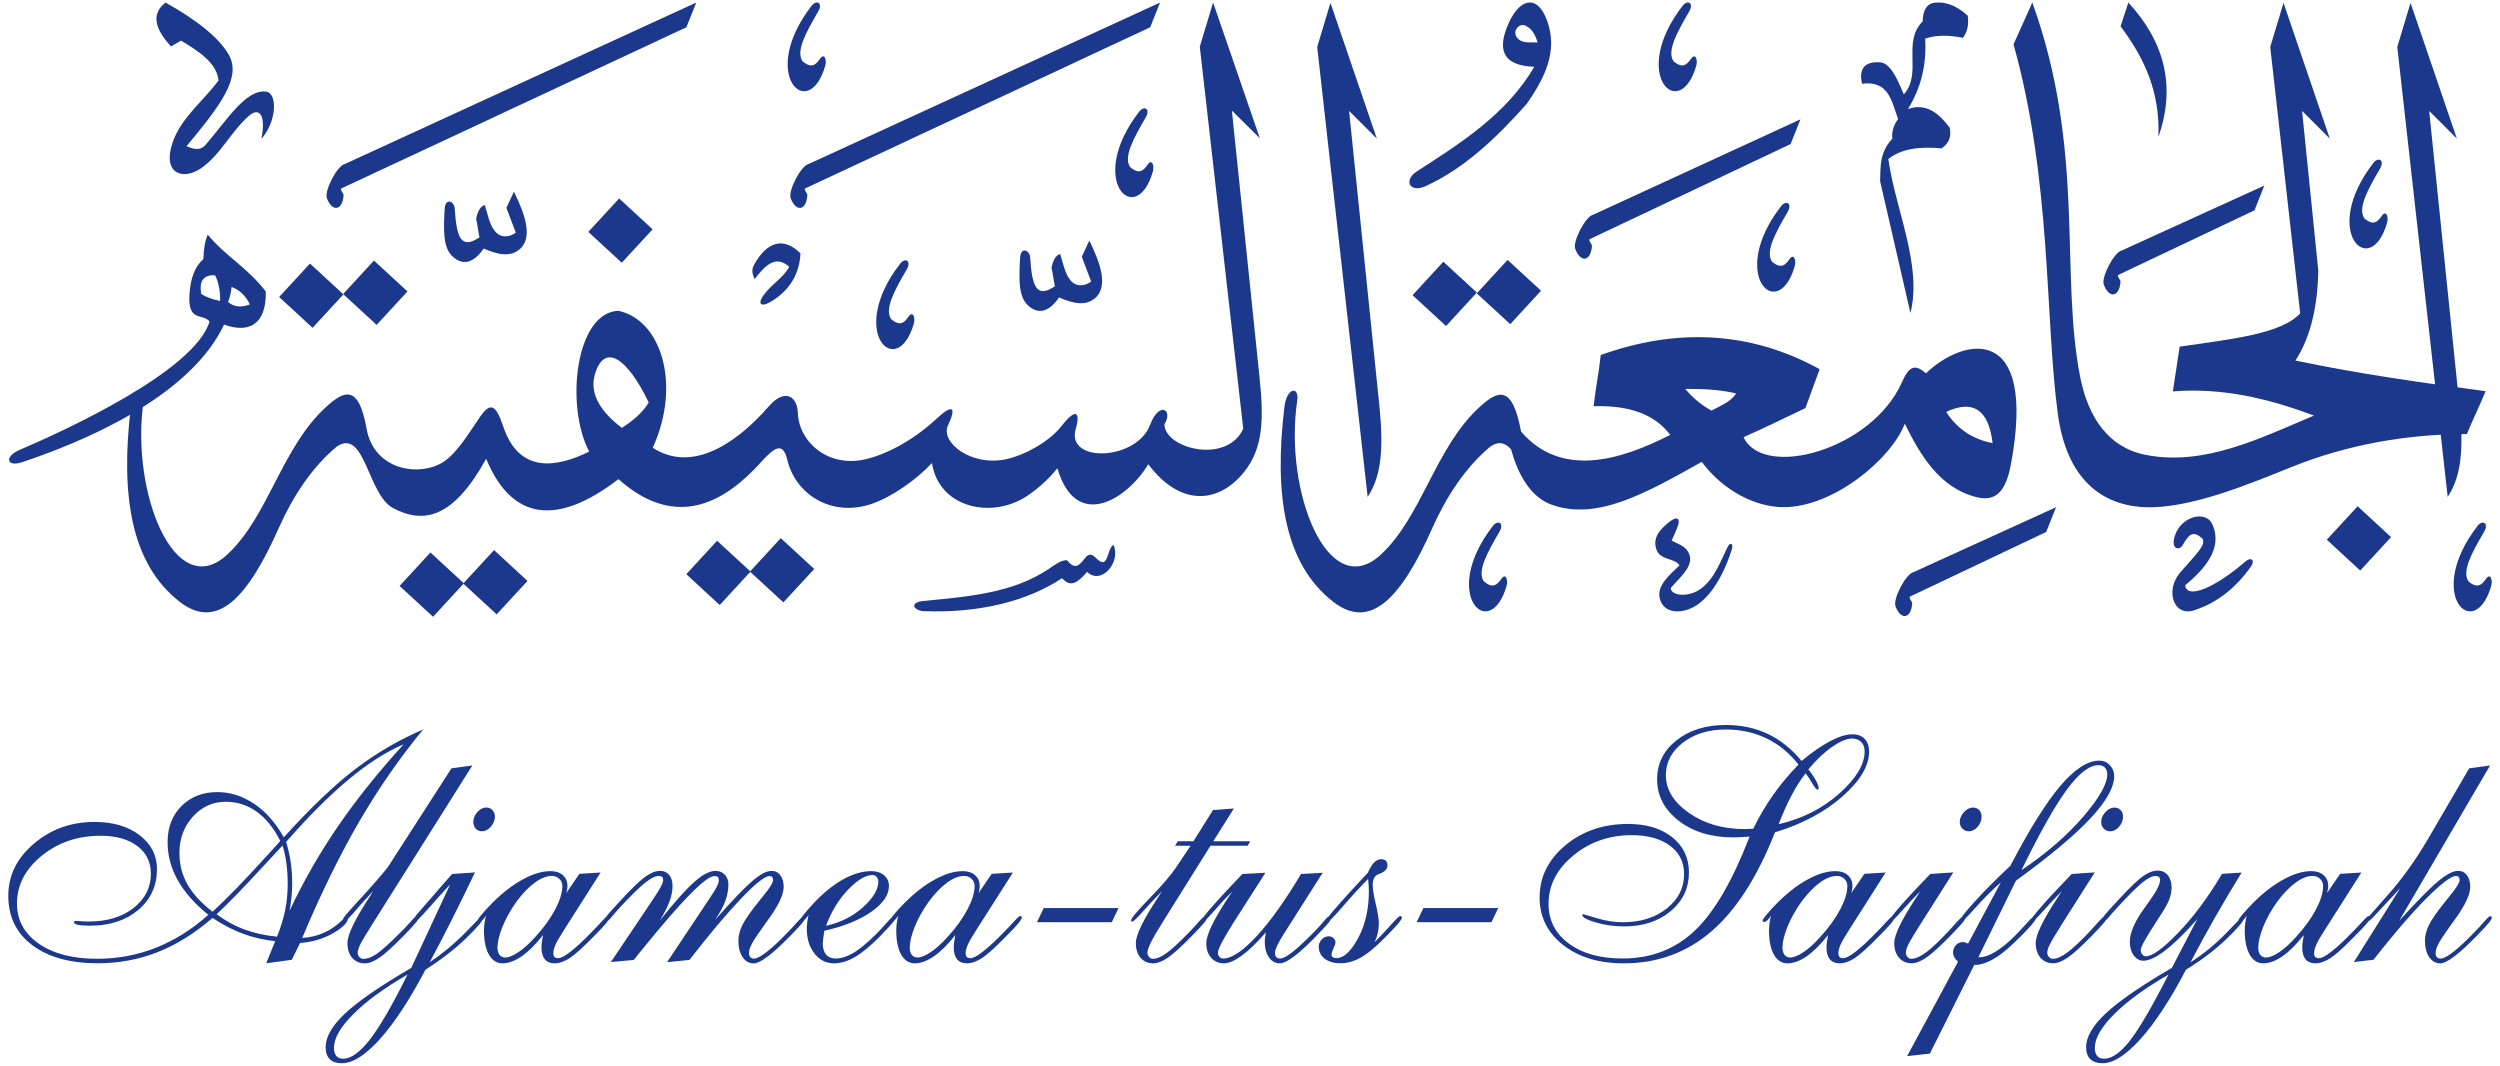
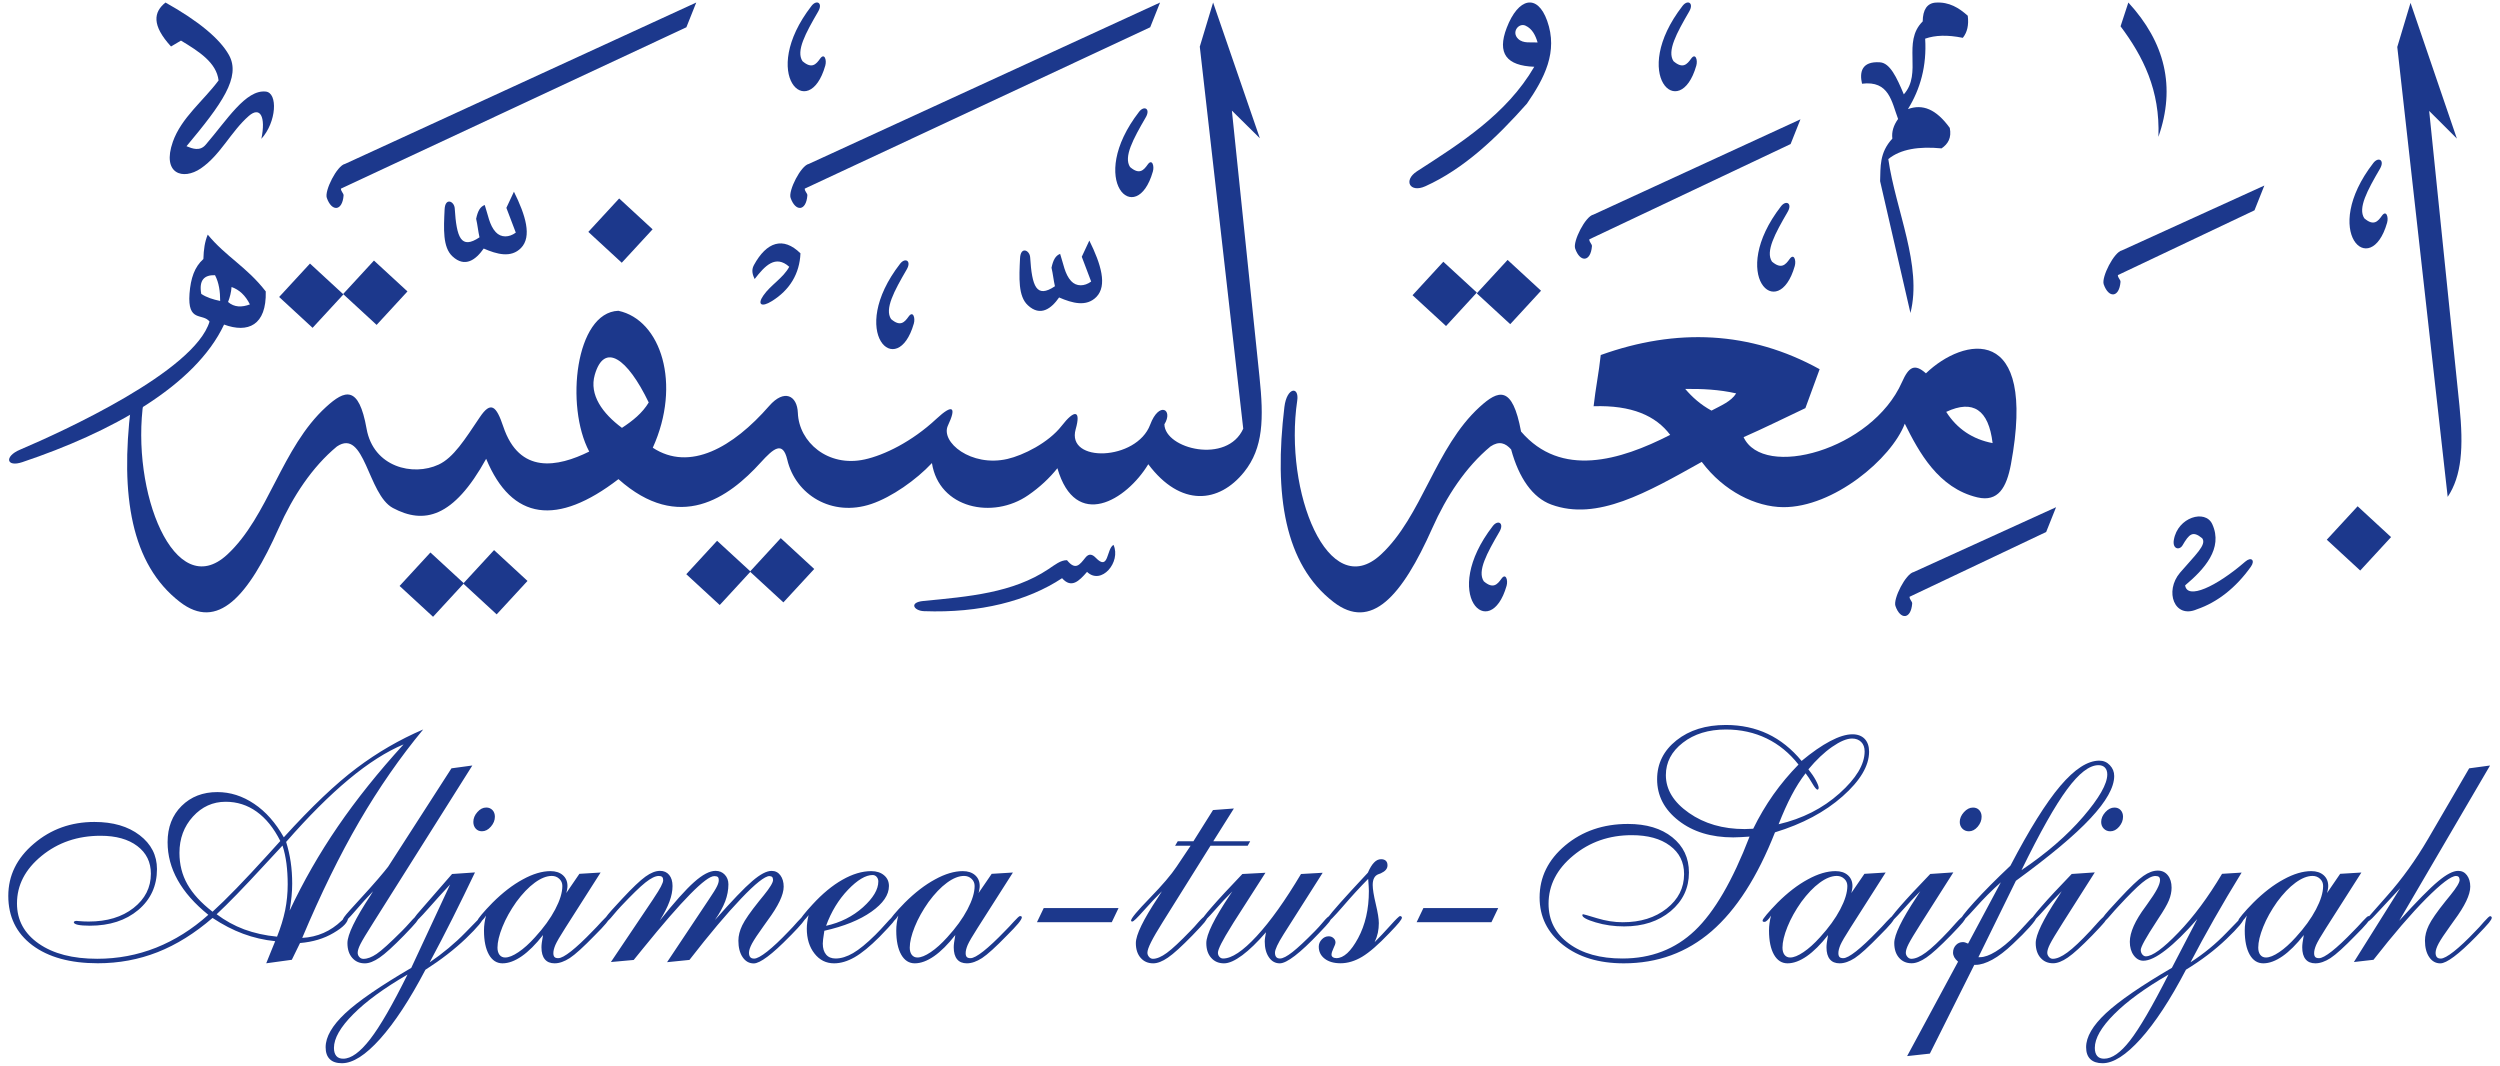
<svg xmlns="http://www.w3.org/2000/svg" version="1.1" id="Layer_1" x="0px" y="0px" viewBox="0 0 750.78 320.04" style="enable-background:new 0 0 750.78 320.04;" xml:space="preserve">
  <style type="text/css">
	.st0{fill-rule:evenodd;clip-rule:evenodd;fill:#1C388C;}
	.st1{fill:#1C388C;}
</style>
  <g>
    <g>
-       <path class="st0" d="M690.77,94.1c-5.75,6.35-21.67,7.83-36.2,10.01c-0.68,4.48-1.36,8.95-2.02,13.43    c15.27-1.21,29.19,2.35,42.36,7.26c-15.87,6.65-32.92,15.34-50.67,11.78c-11.12-2.24-17.14-11.31-19.52-23.29    c-6.18-31.23,1.67-68.05-14.39-112.53c-1.87,4.18-3.76,8.37-5.64,12.55c11.52,41.27,9.4,82.28,13.31,111.03    c2.62,19.36,13,27.51,26.35,27.98c13.38,0.47,31.23-7,43.97-12.13c16.42-6.59,34.21-9.81,52.52-9.85    c1.86-4.53,3.75-8.32,5.63-12.85c-19.1-2.55-38.29-5.24-57.13-9.21c4.88-7.46,6.66-17.06,6.88-26.92l-4.88-48.05l8.33,8.32    L685.77,0.86l-3.99,13.25L690.77,94.1z" />
      <rect x="427.19" y="81.66" transform="matrix(0.677 -0.736 0.736 0.677 74.892 347.784)" class="st0" width="13.66" height="13.67" />
      <rect x="701.36" y="154.48" transform="matrix(0.678 -0.735 0.735 0.678 109.698 572.842)" class="st0" width="13.66" height="13.66" />
      <polygon class="st0" points="443.49,88.1 452.75,78.06 462.79,87.31 453.54,97.35   " />
      <path class="st0" d="M507.87,17.61c1.3-1.82,2.04,0.39,1.55,2.1c-4.94,17.31-20.19,2.82-4.13-17.94c1.53-1.99,3.5-0.9,1.99,1.69    c-3.8,6.54-6.7,11.88-4.71,14.91C505.37,20.79,506.66,19.31,507.87,17.61" />
      <path class="st0" d="M537.44,77.79c1.3-1.83,2.04,0.39,1.55,2.1c-4.94,17.32-20.19,2.81-4.13-17.94c1.52-1.97,3.5-0.9,1.99,1.69    c-3.8,6.54-6.7,11.88-4.71,14.92C534.95,80.97,536.24,79.48,537.44,77.79" />
      <path class="st0" d="M715.31,64.8c1.31-1.84,2.06,0.39,1.56,2.1c-4.94,17.32-20.19,2.82-4.13-17.95c1.52-1.97,3.5-0.9,2,1.71    c-3.8,6.52-6.71,11.86-4.71,14.9C712.83,67.99,714.12,66.49,715.31,64.8" />
-       <path class="st0" d="M746.6,173.8c1.3-1.83,2.04,0.39,1.55,2.11c-4.93,17.32-20.19,2.81-4.13-17.95c1.52-1.97,3.5-0.9,2,1.71    c-3.8,6.52-6.71,11.86-4.72,14.9C744.1,176.99,745.39,175.49,746.6,173.8" />
      <path class="st0" d="M450.9,173.8c1.29-1.83,2.03,0.39,1.55,2.11c-4.94,17.32-20.19,2.81-4.13-17.95c1.53-1.97,3.5-0.9,1.99,1.71    c-3.8,6.52-6.72,11.86-4.71,14.9C448.41,176.99,449.7,175.49,450.9,173.8" />
      <path class="st0" d="M639.17,0.76c11.01,11.96,14.29,25.35,9.03,40.33c0.54-14.04-4.62-24.15-11.37-33.19L639.17,0.76z" />
      <path class="st0" d="M461.76,12.75L461.76,12.75c-0.62-2.09-1.58-4.11-3.64-5.05c-2.01-0.93-4.34,1.94-2.18,3.99    C457.45,13.13,459.8,12.63,461.76,12.75 M460.76,20.05c-8.29-0.31-11.25-3.95-8.27-11.71c3.48-9.05,9.2-10.33,12.14-2.1    c3.34,9.34-0.83,17.24-6.07,24.87c-8.98,10.13-18.9,19.6-30.53,24.83c-4.6,2.08-6.72-1.75-2.49-4.5    C438.33,43.17,452.42,34.4,460.76,20.05z" />
      <rect x="179.45" y="62.31" transform="matrix(0.678 -0.735 0.735 0.678 9.216 159.293)" class="st0" width="13.66" height="13.66" />
      <rect x="86.65" y="81.89" transform="matrix(0.678 -0.735 0.735 0.678 -35.108 97.357)" class="st0" width="13.66" height="13.66" />
      <polygon class="st0" points="120,175.97 129.26,165.92 139.31,175.18 130.05,185.23   " />
      <polygon class="st0" points="206.1,172.44 215.35,162.4 225.4,171.65 216.14,181.7   " />
      <rect x="105.78" y="81.1" transform="matrix(0.678 -0.736 0.736 0.678 -28.366 111.171)" class="st0" width="13.66" height="13.67" />
      <rect x="141.95" y="167.96" transform="matrix(0.678 -0.735 0.735 0.678 -80.581 165.698)" class="st0" width="13.66" height="13.66" />
      <polygon class="st0" points="225.22,171.66 234.47,161.61 244.52,170.87 235.26,180.9   " />
      <path class="st0" d="M272.88,95.05c1.31-1.83,2.04,0.39,1.56,2.1c-4.94,17.32-20.19,2.81-4.13-17.94c1.52-1.97,3.5-0.9,2,1.69    c-3.8,6.54-6.71,11.88-4.71,14.92C270.4,98.24,271.68,96.74,272.88,95.05" />
      <path class="st0" d="M75.05,91.42L75.05,91.42c-1.34-2.69-3.18-4.42-5.51-5.23c-0.11,1.54-0.48,3.03-1.05,4.5    C70.37,92.33,72.62,92.32,75.05,91.42 M66.12,90.38L66.12,90.38c0-2.83-0.36-5.48-1.55-7.74c-3.25-0.1-4.87,1.51-4.13,5.62    C62.03,89.33,64,89.94,66.12,90.38z M62.39,70.46c5.42,6.6,11.7,9.67,17.42,17.06c0.26,10.22-5.38,12.59-12.52,9.95    c-8.73,18.6-34.16,32.45-60.6,41.32c-4.78,1.61-5.5-1.71-0.69-3.74c12.87-5.48,52.39-23.5,56.93-38.48    c-2.06-2.65-6.67,0.39-6.02-8.38c0.36-4.66,1.5-8,4.17-10.41C61.16,74.92,61.5,72.57,62.39,70.46z" />
-       <path class="st0" d="M399.55,0.86l-3.98,13.25l15.15,135.11c4.21-6.32,4.81-14.8,3.53-27.3l-9.1-88.61l8.33,8.31L399.55,0.86z" />
      <path class="st0" d="M186.78,128.49L186.78,128.49c-5.83-4.33-9.9-9.92-8.16-15.94c2.85-9.87,9.77-5.04,16.2,8.32    C192.92,124.04,190.01,126.38,186.78,128.49 M373.62,141.75c5.8-7.23,5.93-16.07,4.62-28.57l-8.29-79.96l8.4,8.3L364.31,0.76    l-4,13.25l13.05,114.73c-4.83,10.73-23.49,6.09-23.68-1.31c2.77-4.44-1.59-7.06-4.27,0.11c-4.07,10.89-25.26,11.57-22.37,1.37    c1.65-5.82-0.35-6.01-4.23-1c-3.94,5.06-11.51,8.83-16.27,9.92c-10.89,2.51-20.22-5.09-17.85-10.07c2.53-5.35,1.62-6.73-3.51-1.95    c-7.37,6.88-15.7,10.89-21.49,12.16c-11.07,2.44-19.75-5.21-20.08-13.93c-0.19-5.31-4.1-7.3-8.61-2.14    c-10.9,12.49-23.86,19.83-34.96,12.56c8.67-19.11,2.48-38.4-10.34-41.13c-12.9,0.5-16,28.66-8.75,42.28    c-9.48,4.68-20.97,6.93-25.81-7.51c-2.1-6.28-3.75-7.71-7.03-2.83c-4.54,6.75-7.9,12.16-12.38,14.25    c-7.72,3.59-19.59,0.76-21.64-10.77c-2.34-13.18-6.51-11.7-12.16-6.54c-13.38,12.19-17.29,32.87-29.7,44.35    c-15.77,14.6-29.13-18.96-25.09-46.26c0.65-4.39-3.12-4.1-3.84,1.9c-3.19,26.5,0.04,47.25,14.75,58.59    c11.29,8.7,20.48-1.56,29.67-22.22c4.21-9.47,10.02-18.33,17.46-24.49c8.4-5.65,9.23,14.41,16.81,18.47    c9.25,4.94,18.15,3.08,28.01-14.77c7.72,18.62,21.37,20.22,39.73,6.11c18.28,16.29,33.16,5.54,42.72-5    c3.81-4.18,6.61-6.63,7.98-0.83c2.45,10.48,13.37,17.31,25.24,13.29c6.1-2.05,13.5-7.25,18.2-12.29    c2.11,13.63,18.3,17.02,28.93,9.64c3.44-2.37,6.35-5.09,8.75-8.09c5.46,18.85,20.7,9.69,27.29-1.2    C354.56,152.37,366.08,151.15,373.62,141.75z" />
      <path class="st0" d="M723.91,0.86l-3.98,13.25l15.14,135.11c4.21-6.32,4.81-14.8,3.54-27.3l-9.1-88.61l8.32,8.31L723.91,0.86z" />
      <path class="st0" d="M577.41,6.43c0.04-3.56,1.36-5.5,3.94-5.65c4.01-0.25,6.95,1.59,9.59,3.94c0.35,2.77-0.14,4.97-1.48,6.64    c-4.69-0.95-8.31-0.79-11.31,0.25c0.51,8.23-1.47,15.15-5.17,21.15c4.39-1.59,8.44-0.03,12.56,5.65c0.6,2.99-0.54,4.84-2.47,6.15    c-6.78-0.65-12.29,0.2-15.99,3.21c2.22,15.41,10.25,31.98,6.65,46.23c-3.04-13.2-6.07-26.4-9.11-39.59    c0.16-4.27-0.26-8.53,3.68-12.79c-0.26-1.97,0.32-3.94,1.72-5.9c-1.95-5.17-2.67-11.6-10.83-10.58c-0.8-3.45-0.14-6.8,5.38-6.43    c3.01,0.2,5.03,4.51,7.17,9.63C577.42,21.97,571.11,12.67,577.41,6.43" />
      <path class="st0" d="M327.14,72.25c-0.76,1.63-1.51,3.25-2.27,4.86c0.95,2.48,1.89,4.96,2.82,7.44c-2,1.48-4.43,1.58-6.03-0.16    c-1.9-2.05-2.33-5.29-3.29-8.15c-1.36,0.53-2.07,1.75-2.59,4.16c0.43,1.77,0.61,3.79,1.03,5.56c-5.58,3.75-6.89,0.07-7.44-8.69    c-0.14-2.15-2.88-3.38-3.04,0.31c-0.28,5.88-0.59,11.38,2.34,14.09c3.79,3.54,7.09,0.98,9.39-2.34c3.99,1.73,8.2,2.89,11.2-0.16    C332.58,85.76,330.67,79.36,327.14,72.25" />
      <path class="st0" d="M478.52,64.45l62.18-28.62l-2.96,7.43l-60.46,28.62c0,0.9,0.85,1.39,0.8,2.07c-0.39,4.76-3.57,4.95-5.04,0.69    C472.29,72.51,476.12,64.93,478.52,64.45" />
      <path class="st0" d="M637.26,75.19l42.75-19.47l-2.96,7.44l-41.03,19.46c0.01,0.9,0.85,1.38,0.79,2.06    c-0.38,4.75-3.57,4.95-5.04,0.7C631.04,83.26,634.86,75.68,637.26,75.19" />
      <path class="st0" d="M652.83,162.15c1.15-6.85,9.46-9.28,11.54-4.74c3.35,7.32-2.44,13.58-8.15,18.38    c0.62,4.38,9.27,0.48,18.06-7.13c1.81-1.56,3.03-0.39,1.71,1.49c-4.55,6.43-10.18,10.76-16.2,12.82c-6.85,3-9.82-5.43-5.11-10.97    c4.59-5.36,8.12-8.42,6.66-10.36c-2.86-2.36-3.92-1.25-5.91,2.15C654.51,165.33,652.36,164.91,652.83,162.15" />
      <path class="st0" d="M574.71,171.79l42.75-19.47l-2.97,7.44l-41.03,19.46c0,0.9,0.85,1.38,0.79,2.06    c-0.37,4.75-3.56,4.95-5.03,0.69C568.49,179.86,572.31,172.28,574.71,171.79" />
-       <path class="st0" d="M502.02,162.36c1.6,0.85,3.66,1.48,4.69,2.97c2.81,4.05-1.8,7.58-4.96,11.25c-0.04,2.37,5.46,3,9.27,0.06    c4.01-3.12,5.66-8.08,7.79-12.36c0.78-1.55,1.86-1.12,1.28,0.72c-2.13,6.69-5.29,12.65-9.62,16.07    c-4.46,3.52-10.83,3.66-12.03-1.37c-0.95-3.92,3.1-7.14,5.93-9.91c-1.1-2.07-5.66-1.57-6.82-4.5c-1.49-3.77,1.05-6.32,3.54-8.38    c2.58-2.13,3.74-1.31,2.66,1.43C503.22,159.68,502.59,161.01,502.02,162.36" />
      <path class="st0" d="M242.91,49.22L348.38,0.76l-2.96,7.43L241.67,56.65c0,0.9,0.85,1.38,0.79,2.06c-0.37,4.76-3.57,4.95-5.04,0.7    C236.69,57.29,240.51,49.7,242.91,49.22" />
      <path class="st0" d="M154.34,57.57c-0.76,1.62-1.51,3.24-2.27,4.85c0.95,2.48,1.89,4.96,2.83,7.44c-2.01,1.49-4.43,1.58-6.03-0.16    c-1.91-2.05-2.33-5.29-3.3-8.14c-1.36,0.52-2.07,1.74-2.58,4.15c0.42,1.78,0.6,3.79,1.01,5.56c-5.58,3.75-6.89,0.07-7.44-8.69    c-0.13-2.15-2.88-3.38-3.04,0.31c-0.28,5.87-0.59,11.36,2.35,14.09c3.79,3.54,7.08,0.98,9.39-2.34c3.98,1.73,8.19,2.9,11.2-0.16    C159.8,71.07,157.87,64.66,154.34,57.57" />
      <path class="st0" d="M103.62,49.22L209.09,0.76l-2.96,7.43L102.38,56.65c0.01,0.9,0.84,1.38,0.8,2.06    c-0.37,4.76-3.57,4.95-5.04,0.7C97.4,57.29,101.22,49.7,103.62,49.22" />
      <path class="st0" d="M226.63,83.8c3.1-4,6.25-7.38,10.39-3.68c-1.82,3.39-5.65,5.5-7.79,8.65c-1.86,2.68-0.55,3.6,2.53,1.68    c5.4-3.32,8.37-8.25,8.63-14.37c-5.21-5.13-10.18-3.44-13.98,3.53C225.51,81.23,226.11,82.69,226.63,83.8" />
      <path class="st0" d="M334.4,163.63c2.33,5.17-3.66,12.23-7.95,8.11c-2.44,2.83-4.71,5.04-7.5,1.9    c-10.35,6.85-24.69,10.53-41.48,9.9c-3.01-0.11-4.6-2.63-0.18-3.06c13.73-1.33,26.83-2.41,37.53-9.54    c2.01-1.34,3.7-2.74,5.61-2.71c2.58,3.2,3.82,1.36,5.52-0.76c1.1-1.4,2.16-0.96,3.12,0.04    C333.04,171.64,332.25,164.82,334.4,163.63" />
      <path class="st0" d="M344.67,49.41c1.3-1.84,2.05,0.39,1.55,2.1c-4.94,17.31-20.19,2.82-4.13-17.95c1.53-1.98,3.5-0.9,1.99,1.69    c-3.79,6.54-6.7,11.87-4.71,14.91C342.18,52.59,343.48,51.1,344.67,49.41" />
      <path class="st0" d="M246.29,17.61c1.3-1.82,2.04,0.39,1.55,2.1c-4.93,17.31-20.19,2.82-4.13-17.94c1.53-1.99,3.5-0.9,2,1.69    c-3.8,6.54-6.72,11.88-4.71,14.91C243.8,20.79,245.09,19.31,246.29,17.61" />
      <path class="st0" d="M51.36,13.96c1-0.59,2-1.19,2.99-1.77c5.41,3.27,10.66,6.6,11.29,11.97c-4.57,6.14-11.18,11.19-13.73,18.41    c-3.39,9.64,3.03,11.68,8.41,8c5.92-4.05,9.04-11.07,14.4-15.75c3.37-2.94,5.17,0.14,3.77,6.87c4.58-5.05,5-13.8,1.33-14.19    c-6.03-0.65-11.63,8.51-18.06,15.97c-1.73,2.02-3.95,1.19-5.75,0.44c10.59-12.67,16.44-20.77,12.74-27.4    c-2.71-4.85-9.12-10.2-19.05-15.75C46.12,3.61,45.5,7.56,51.36,13.96" />
      <path class="st0" d="M584.47,123.69L584.47,123.69c3.25,5.1,7.92,8.23,13.93,9.38C597.21,123.04,592.55,119.91,584.47,123.69     M506.09,116.8L506.09,116.8c2.11,2.47,4.59,4.71,7.89,6.51c2.8-1.49,5.94-2.76,7.41-5.17    C516.27,116.97,511.17,116.75,506.09,116.8z M453.81,134.97c-1.69-1.9-3.57-2.65-6.2-0.89c-7.44,6.17-13.26,15.04-17.46,24.5    c-9.19,20.65-18.39,30.92-29.67,22.22c-14.7-11.34-17.94-32.1-14.76-58.59c0.74-6,4.51-6.29,3.85-1.88    c-4.05,27.28,9.31,60.85,25.1,46.24c12.4-11.48,16.32-32.15,29.68-44.35c5.65-5.16,9.84-6.64,12.44,7.38    c12,13.96,29.67,8.73,44.79,1c-4.31-5.73-11.53-8.97-23-8.6c0.58-5.32,1.58-10.06,2.14-15.38c22.68-8.14,44.88-7.26,65.74,4.26    c-1.43,3.89-2.85,7.8-4.28,11.69c-5.85,2.76-12.52,6.07-18.56,8.72c5.92,12.71,38.51,3.92,47.56-16.52    c2.04-4.6,3.77-5.71,7.2-2.65c11.21-10.81,33.48-15.49,25.52,27.34c-1.31,6.94-3.8,11.38-10.06,9.91    c-11.74-2.76-17.58-13.63-21.81-22.13c-4,10.54-21.46,25.19-36.55,25.07c-8.11-0.07-17.8-4.7-24.42-13.6    c-16.44,9.18-31.43,17.88-45.19,12.82C460.28,149.48,456.14,143.56,453.81,134.97z" />
    </g>
    <g>
      <path class="st1" d="M533.05,249.96c-5.27,13.39-11.62,23.28-19.05,29.71c-7.43,6.41-16.2,9.63-26.35,9.63    c-7.51,0-13.58-1.85-18.26-5.53c-4.68-3.7-7.03-8.44-7.03-14.24c0-6.12,2.57-11.33,7.7-15.64c5.14-4.29,11.41-6.45,18.82-6.45    c5.56,0,10,1.33,13.33,4c3.33,2.67,5,6.19,5,10.58c0,4.68-1.83,8.54-5.48,11.61c-3.67,3.05-8.31,4.58-13.97,4.58    c-3.04,0-5.9-0.4-8.57-1.21c-2.67-0.79-4-1.53-4-2.17c0-0.03,0.02-0.1,0.06-0.18c0.05-0.08,0.1-0.11,0.13-0.11    c0.14,0,1.56,0.4,4.21,1.21c2.64,0.8,5.22,1.21,7.73,1.21c5.34,0,9.74-1.37,13.21-4.12c3.49-2.75,5.22-6.2,5.22-10.34    c0-3.59-1.41-6.43-4.26-8.54c-2.83-2.11-6.66-3.15-11.46-3.15c-6.77,0-12.64,2.04-17.57,6.13c-4.93,4.07-7.41,8.91-7.41,14.48    c0,4.97,2.03,8.94,6.09,11.93c4.07,3.01,9.44,4.5,16.09,4.5c8.63,0,15.88-2.8,21.75-8.38c5.87-5.58,11.35-15,16.43-28.23    c-0.88,0.06-1.74,0.11-2.57,0.16c-0.84,0.05-1.61,0.08-2.33,0.08c-6.62,0-12.1-1.67-16.4-5.02c-4.31-3.36-6.46-7.49-6.46-12.43    c0-4.71,1.94-8.62,5.82-11.7c3.87-3.07,8.81-4.61,14.82-4.61c4.61,0,8.81,0.9,12.59,2.68c3.79,1.8,7.17,4.5,10.16,8.12    c3.13-2.6,6.01-4.6,8.6-5.96c2.59-1.37,4.82-2.04,6.67-2.04c1.58,0,2.8,0.47,3.68,1.38c0.88,0.93,1.32,2.22,1.32,3.84    c0,4.24-2.65,8.71-7.96,13.41C548.05,243.85,541.28,247.45,533.05,249.96 M526.51,248.88c1.77-3.62,3.78-7.02,6.03-10.22    c2.27-3.2,4.79-6.22,7.57-9.05c-2.7-3.44-5.88-6.06-9.58-7.85c-3.68-1.78-7.76-2.68-12.22-2.68c-5.21,0-9.52,1.32-12.92,3.96    c-3.41,2.64-5.11,5.88-5.11,9.74c0,4.34,2.31,8.12,6.93,11.35c4.61,3.23,10.19,4.85,16.72,4.85c0.29,0,0.72-0.02,1.3-0.05    C525.8,248.9,526.24,248.88,526.51,248.88z M534.14,247.53c7.15-1.67,13.25-4.76,18.28-9.27c5.03-4.5,7.55-8.71,7.55-12.6    c0-1.21-0.34-2.14-1.03-2.83c-0.69-0.69-1.61-1.04-2.73-1.04c-1.61,0-3.6,0.84-6.01,2.51c-2.39,1.66-4.77,3.91-7.12,6.74    c0.93,1.17,1.69,2.28,2.25,3.33c0.56,1.06,0.85,1.82,0.85,2.3c-0.03,0.14-0.08,0.27-0.14,0.35c-0.06,0.08-0.14,0.11-0.22,0.11    c-0.32,0-0.84-0.61-1.54-1.82c-0.69-1.21-1.38-2.23-2.04-3.09c-1.51,1.94-2.91,4.16-4.21,6.64    C536.72,241.34,535.43,244.24,534.14,247.53z M425.43,276.95l2.03-4.24h22.47l-2.03,4.24H425.43z M410.88,263.94    c-2.48,2.51-5.03,5.29-7.65,8.34c-2.64,3.04-4.13,4.56-4.52,4.56c-0.11,0-0.22-0.03-0.32-0.11c-0.1-0.08-0.14-0.18-0.14-0.26    c0-0.51,2.52-3.52,7.59-9.05c2.07-2.23,3.73-4.02,4.95-5.34c0.58-1.35,1.19-2.36,1.85-3.04c0.64-0.68,1.35-1.01,2.11-1.01    c0.63,0,1.11,0.16,1.43,0.47c0.34,0.32,0.5,0.77,0.5,1.37c0,0.51-0.16,0.96-0.5,1.35c-0.32,0.39-0.84,0.74-1.53,1.06    c-0.16,0.06-0.39,0.14-0.66,0.24c-1.17,0.43-1.75,1.51-1.75,3.25c0,1.22,0.3,3.13,0.92,5.71c0.61,2.57,0.92,4.48,0.92,5.75    c0,1-0.1,1.96-0.29,2.88c-0.19,0.9-0.51,1.85-0.97,2.83c1.48-1.48,3.05-3.15,4.74-5.03c1.67-1.87,2.64-2.8,2.89-2.8    c0.16,0,0.29,0.05,0.4,0.14c0.11,0.1,0.16,0.21,0.16,0.32c0,0.29-0.29,0.77-0.85,1.46c-0.56,0.69-1.54,1.77-2.93,3.2    c-3.26,3.42-5.98,5.79-8.15,7.09c-2.17,1.3-4.34,1.96-6.49,1.96c-1.99,0-3.57-0.45-4.77-1.37c-1.19-0.92-1.78-2.12-1.78-3.63    c0-0.8,0.31-1.53,0.9-2.15c0.59-0.63,1.29-0.95,2.07-0.95c0.58,0,1.06,0.18,1.45,0.55c0.4,0.35,0.6,0.79,0.6,1.29    c0,0.35-0.19,0.93-0.6,1.75c-0.39,0.82-0.59,1.46-0.59,1.93c0,0.32,0.14,0.58,0.4,0.75c0.27,0.19,0.63,0.29,1.06,0.29    c2.2,0,4.37-2.01,6.53-6.01c2.15-4,3.23-8.73,3.23-14.16c0-0.39-0.02-0.84-0.05-1.35C410.99,265.71,410.94,264.94,410.88,263.94z     M385.58,280.42l-0.15,0.24c-1.69,2.68-2.54,4.5-2.54,5.45c0,0.56,0.13,1,0.37,1.29c0.26,0.31,0.64,0.45,1.14,0.45    c0.85,0,2.09-0.64,3.75-1.94c1.66-1.3,3.89-3.39,6.72-6.27c0.79-0.79,1.64-1.74,2.57-2.85c0.93-1.11,1.54-1.67,1.87-1.67    c0.16,0,0.29,0.03,0.4,0.11c0.11,0.08,0.16,0.18,0.16,0.26c0,0.32-0.23,0.77-0.67,1.37c-0.47,0.61-1.5,1.74-3.09,3.39    c-2.83,2.99-5.24,5.24-7.23,6.77c-1.99,1.53-3.5,2.28-4.55,2.28c-1.35,0-2.44-0.61-3.26-1.82c-0.84-1.21-1.25-2.8-1.25-4.74    c0-0.35,0.03-0.74,0.1-1.17c0.06-0.45,0.16-0.98,0.27-1.61c-2.57,2.99-4.95,5.29-7.12,6.91c-2.19,1.62-4,2.43-5.48,2.43    c-1.61,0-2.89-0.55-3.86-1.66c-0.98-1.09-1.46-2.57-1.46-4.42c0-2.56,2.36-7.38,7.11-14.47l0.71-1.04    c-1.74,1.7-3.55,3.63-5.43,5.8c-1.9,2.17-3.01,3.25-3.36,3.25c-0.11,0-0.22-0.02-0.32-0.06c-0.1-0.05-0.14-0.13-0.14-0.23    c0-0.37,1.03-1.74,3.07-4.07c2.04-2.35,5.11-5.66,9.19-9.93l6.93-0.37l-9.56,14.93l-0.61,1c-2.73,4.36-4.1,7.04-4.1,8.09    c0,0.47,0.14,0.87,0.45,1.22c0.29,0.34,0.66,0.51,1.11,0.51c2.57,0,5.93-2.23,10.06-6.7c4.15-4.48,8.58-10.71,13.33-18.68    l6.51-0.37L385.58,280.42z M348.93,267.67c-1.77,1.75-3.6,3.71-5.51,5.85c-1.9,2.15-3.02,3.23-3.36,3.23    c-0.13,0-0.23-0.02-0.29-0.06c-0.06-0.05-0.1-0.13-0.1-0.23c0-0.66,1.88-2.91,5.64-6.78c3.76-3.86,6.43-6.99,8.04-9.42l4.2-6.27    h-4.66l0.8-1.35h4.71l5.88-9.37l6.27-0.47l-6.19,9.84h11.09l-0.76,1.35h-11.17l-14.42,23.05c-1.53,2.44-2.67,4.39-3.41,5.87    c-0.74,1.48-1.11,2.54-1.11,3.2c0,0.47,0.16,0.88,0.5,1.27c0.32,0.37,0.71,0.56,1.16,0.56c1.16,0,2.56-0.59,4.18-1.78    c1.64-1.19,4-3.41,7.12-6.64c0.69-0.68,1.48-1.56,2.39-2.62c1.06-1.19,1.74-1.78,2.03-1.78c0.16,0,0.29,0.05,0.4,0.14    c0.11,0.1,0.16,0.21,0.16,0.32c0,0.29-0.27,0.76-0.8,1.42c-0.53,0.66-1.74,1.96-3.62,3.91c-3.23,3.3-5.67,5.53-7.35,6.67    c-1.66,1.14-3.13,1.72-4.42,1.72c-1.58,0-2.83-0.55-3.79-1.66c-0.95-1.09-1.43-2.57-1.43-4.42c0-2.46,2.23-7.04,6.69-13.76    C348.3,268.67,348.67,268.08,348.93,267.67z M311.41,276.95l2.03-4.24h22.47l-2.03,4.24H311.41z M293.87,268.19l3.95-5.77    l6.37-0.39l-10.61,16.65c-1.58,2.46-2.56,4.16-2.97,5.1c-0.4,0.95-0.61,1.77-0.61,2.46c0,0.53,0.11,0.92,0.34,1.16    c0.21,0.23,0.59,0.35,1.12,0.35c0.82,0,2.09-0.69,3.84-2.06c1.74-1.37,3.94-3.42,6.57-6.16c0.76-0.75,1.62-1.67,2.62-2.78    c1-1.09,1.59-1.64,1.82-1.64c0.19,0,0.32,0.03,0.42,0.1c0.1,0.06,0.14,0.16,0.14,0.27c0,0.35-0.35,0.96-1.08,1.85    c-0.72,0.87-1.85,2.07-3.36,3.57c-3.39,3.49-5.88,5.75-7.51,6.82c-1.62,1.04-3.13,1.58-4.55,1.58c-1.29,0-2.27-0.4-2.94-1.22    c-0.68-0.82-1.01-2.01-1.01-3.59c0-0.4,0.03-0.87,0.1-1.38c0.06-0.53,0.19-1.29,0.37-2.3c-2.2,2.8-4.32,4.92-6.38,6.35    c-2.06,1.43-3.99,2.14-5.79,2.14c-1.72,0-3.09-0.87-4.08-2.62c-0.98-1.74-1.48-4.15-1.48-7.22c0-0.76,0.05-1.51,0.16-2.27    c0.11-0.76,0.26-1.5,0.45-2.22c-0.37,0.59-0.74,1.06-1.08,1.38c-0.35,0.34-0.64,0.5-0.9,0.5c-0.22,0-0.37-0.03-0.45-0.1    c-0.08-0.06-0.11-0.16-0.11-0.27c0-0.26,0.4-0.87,1.22-1.83c0.82-0.98,1.91-2.17,3.29-3.58c3.02-3.01,6.04-5.34,9.08-6.98    c3.02-1.66,5.8-2.48,8.31-2.48c1.54,0,2.78,0.4,3.71,1.22c0.92,0.82,1.38,1.9,1.38,3.25c0,0.31-0.03,0.64-0.1,0.98    C294.08,267.42,294,267.79,293.87,268.19z M273.21,284.58c0,0.92,0.21,1.64,0.61,2.17c0.42,0.53,0.98,0.8,1.7,0.8    c1.06,0,2.39-0.53,3.99-1.61c1.59-1.06,3.25-2.56,4.97-4.47c2.62-2.86,4.63-5.64,6.06-8.36c1.43-2.72,2.15-5.06,2.15-7.04    c0-0.85-0.3-1.58-0.92-2.15c-0.61-0.58-1.37-0.87-2.25-0.87c-1.56,0-3.28,0.68-5.13,2.04c-1.87,1.37-3.7,3.29-5.53,5.77    c-1.75,2.49-3.15,4.97-4.15,7.46C273.71,280.81,273.21,282.9,273.21,284.58z M242.83,274.83c-0.53,0.69-0.96,1.19-1.29,1.48    c-0.34,0.3-0.61,0.45-0.84,0.45c-0.14,0-0.27-0.02-0.35-0.06c-0.08-0.05-0.11-0.16-0.11-0.31c0-0.22,0.34-0.76,1-1.58    c0.66-0.84,1.58-1.9,2.76-3.18c2.96-3.23,5.95-5.71,8.99-7.43c3.02-1.72,5.92-2.59,8.65-2.59c1.59,0,2.89,0.42,3.86,1.25    c0.98,0.82,1.46,1.9,1.46,3.22c0,2.67-1.75,5.24-5.27,7.72c-3.52,2.48-8.23,4.39-14.13,5.72c-0.18,1.17-0.31,2.01-0.37,2.54    c-0.06,0.53-0.1,0.98-0.1,1.32c0,1.42,0.34,2.51,1.01,3.3c0.67,0.79,1.62,1.17,2.85,1.17c1.64,0,3.39-0.55,5.24-1.62    c1.85-1.08,4.07-2.89,6.64-5.43c1.08-1.06,2.2-2.27,3.41-3.63c1.21-1.37,1.93-2.04,2.19-2.04c0.16,0,0.29,0.05,0.4,0.14    c0.11,0.1,0.16,0.21,0.16,0.32c0,0.29-0.31,0.79-0.9,1.51c-0.59,0.72-1.93,2.15-4,4.29c-2.83,2.83-5.3,4.85-7.44,6.08    c-2.14,1.22-4.2,1.83-6.17,1.83c-2.38,0-4.36-0.98-5.88-2.94c-1.54-1.96-2.31-4.45-2.31-7.48c0-0.63,0.05-1.27,0.14-1.94    C242.51,276.26,242.65,275.55,242.83,274.83z M248.08,278.03c4.29-0.95,7.99-2.8,11.08-5.56c3.07-2.77,4.61-5.35,4.61-7.76    c0-0.53-0.16-0.98-0.5-1.37c-0.32-0.37-0.72-0.56-1.21-0.56c-2.09,0-4.57,1.48-7.39,4.42    C251.85,270.15,249.64,273.75,248.08,278.03z M183.46,288.91l12.63-18.79l0.39-0.61c1.78-2.64,2.68-4.36,2.68-5.18    c0-0.43-0.1-0.76-0.3-0.96c-0.21-0.21-0.55-0.31-1.01-0.31c-1.05,0-2.38,0.66-4.04,1.98c-1.66,1.32-4.08,3.7-7.3,7.1    c-0.66,0.69-1.45,1.59-2.36,2.68c-1.09,1.35-1.82,2.03-2.17,2.03c-0.11,0-0.22-0.03-0.32-0.11c-0.1-0.08-0.14-0.18-0.14-0.26    c0-0.26,0.14-0.59,0.45-1.04c0.29-0.43,0.88-1.16,1.77-2.15l3.07-3.34c3.1-3.33,5.45-5.56,7.04-6.7c1.58-1.14,3.04-1.72,4.36-1.72    c1.16,0,2.07,0.4,2.75,1.22c0.68,0.82,1.01,1.93,1.01,3.34c0,1.45-0.3,2.99-0.92,4.66c-0.61,1.66-1.58,3.57-2.93,5.74    c4.34-5.47,7.78-9.32,10.32-11.57c2.54-2.27,4.69-3.39,6.45-3.39c1.13,0,2.06,0.39,2.78,1.16c0.72,0.77,1.08,1.74,1.08,2.89    c0,1.69-0.32,3.39-0.96,5.1c-0.66,1.72-1.69,3.59-3.1,5.63c5.13-5.8,8.87-9.71,11.25-11.73c2.36-2.03,4.29-3.04,5.77-3.04    c1.11,0,1.98,0.43,2.64,1.32c0.66,0.88,1,2.03,1,3.42c0,2.43-1.61,5.79-4.82,10.13c-0.5,0.71-0.9,1.27-1.17,1.64    c-1.72,2.38-2.89,4.15-3.51,5.29c-0.61,1.14-0.92,2.07-0.92,2.8c0,0.56,0.13,1,0.37,1.29c0.26,0.31,0.64,0.45,1.19,0.45    c0.8,0,2.12-0.71,3.91-2.12c1.78-1.4,3.95-3.44,6.49-6.11c0.75-0.74,1.61-1.69,2.59-2.81c1-1.13,1.61-1.69,1.82-1.69    c0.16,0,0.31,0.05,0.42,0.16c0.13,0.11,0.19,0.21,0.19,0.31c0,0.51-1.4,2.19-4.2,5.05l-0.56,0.56c-2.67,2.73-4.9,4.76-6.69,6.09    c-1.78,1.33-3.15,2.01-4.1,2.01c-1.38,0-2.49-0.63-3.34-1.88c-0.85-1.25-1.27-2.91-1.27-4.95c0-1.48,0.39-3.01,1.16-4.61    c0.77-1.61,2.44-4.02,5.03-7.25c0.34-0.45,0.84-1.04,1.46-1.8c1.85-2.28,2.76-3.81,2.76-4.57c-0.03-0.43-0.11-0.74-0.26-0.88    c-0.14-0.16-0.42-0.26-0.82-0.29c-1.38,0-4.23,2.25-8.5,6.74c-4.29,4.49-9.47,10.63-15.53,18.44l-6.72,0.68l12.52-18.79    c1.29-1.91,2.11-3.23,2.46-3.97c0.37-0.74,0.55-1.38,0.55-1.91c0-0.43-0.1-0.74-0.3-0.92c-0.21-0.18-0.56-0.26-1.06-0.26    c-2.51,0-9.63,7.23-21.36,21.69l-2.83,3.49L183.46,288.91z M170.05,268.19l3.95-5.77l6.37-0.39l-10.61,16.65    c-1.58,2.46-2.56,4.16-2.97,5.1c-0.4,0.95-0.61,1.77-0.61,2.46c0,0.53,0.11,0.92,0.34,1.16c0.21,0.23,0.59,0.35,1.13,0.35    c0.82,0,2.09-0.69,3.84-2.06c1.74-1.37,3.94-3.42,6.57-6.16c0.76-0.75,1.62-1.67,2.62-2.78c1-1.09,1.59-1.64,1.82-1.64    c0.19,0,0.32,0.03,0.42,0.1c0.1,0.06,0.14,0.16,0.14,0.27c0,0.35-0.35,0.96-1.08,1.85c-0.72,0.87-1.85,2.07-3.36,3.57    c-3.39,3.49-5.88,5.75-7.51,6.82c-1.62,1.04-3.13,1.58-4.55,1.58c-1.29,0-2.27-0.4-2.94-1.22c-0.68-0.82-1.01-2.01-1.01-3.59    c0-0.4,0.03-0.87,0.1-1.38c0.06-0.53,0.19-1.29,0.37-2.3c-2.2,2.8-4.32,4.92-6.38,6.35c-2.06,1.43-3.99,2.14-5.79,2.14    c-1.72,0-3.09-0.87-4.08-2.62c-0.98-1.74-1.48-4.15-1.48-7.22c0-0.76,0.05-1.51,0.16-2.27c0.11-0.76,0.26-1.5,0.45-2.22    c-0.37,0.59-0.74,1.06-1.08,1.38c-0.35,0.34-0.64,0.5-0.9,0.5c-0.22,0-0.37-0.03-0.45-0.1c-0.08-0.06-0.11-0.16-0.11-0.27    c0-0.26,0.4-0.87,1.22-1.83c0.82-0.98,1.91-2.17,3.3-3.58c3.02-3.01,6.04-5.34,9.08-6.98c3.02-1.66,5.8-2.48,8.31-2.48    c1.54,0,2.78,0.4,3.71,1.22c0.92,0.82,1.38,1.9,1.38,3.25c0,0.31-0.03,0.64-0.1,0.98C170.26,267.42,170.18,267.79,170.05,268.19z     M149.4,284.58c0,0.92,0.21,1.64,0.61,2.17c0.42,0.53,0.98,0.8,1.7,0.8c1.06,0,2.39-0.53,3.99-1.61c1.59-1.06,3.25-2.56,4.97-4.47    c2.62-2.86,4.63-5.64,6.06-8.36c1.43-2.72,2.15-5.06,2.15-7.04c0-0.85-0.3-1.58-0.92-2.15c-0.61-0.58-1.37-0.87-2.25-0.87    c-1.56,0-3.28,0.68-5.13,2.04c-1.87,1.37-3.7,3.29-5.53,5.77c-1.75,2.49-3.15,4.97-4.15,7.46    C149.9,280.81,149.4,282.9,149.4,284.58z M142.15,246.84c0-1.06,0.4-2.06,1.21-2.96c0.8-0.92,1.69-1.37,2.67-1.37    c0.76,0,1.37,0.26,1.87,0.77c0.48,0.51,0.72,1.19,0.72,1.99c0,1.08-0.4,2.06-1.21,2.99c-0.8,0.92-1.69,1.38-2.67,1.38    c-0.79,0-1.41-0.27-1.88-0.8C142.39,248.32,142.15,247.64,142.15,246.84z M122.38,292.67c-7.01,4.07-12.44,8.02-16.3,11.91    c-3.86,3.87-5.79,7.25-5.79,10.11c0,1.06,0.24,1.87,0.71,2.43c0.47,0.55,1.16,0.82,2.07,0.82c2.38,0,5.08-1.96,8.1-5.87    C114.18,308.17,117.91,301.69,122.38,292.67z M135.17,265.63c-2.01,2.14-4.18,4.55-6.54,7.22c-2.35,2.67-3.7,4-4.05,4    c-0.13,0-0.22-0.03-0.32-0.11c-0.1-0.08-0.14-0.18-0.14-0.26c0-0.26,0.14-0.61,0.45-1.04c0.29-0.43,0.88-1.16,1.77-2.15    l9.42-10.82l6.88-0.47c-2.2,4.61-4.44,9.18-6.7,13.7c-2.25,4.5-4.57,8.95-6.91,13.31c3.99-2.73,7.59-5.72,10.77-8.99    c3.2-3.26,4.79-4.9,4.79-4.9c0.19,0,0.32,0.03,0.42,0.1c0.1,0.06,0.14,0.16,0.14,0.27c0,0.88-1.74,2.97-5.19,6.3    c-3.46,3.31-7.52,6.45-12.2,9.44c-4.71,8.99-9.26,15.9-13.62,20.77c-4.37,4.87-8.18,7.3-11.45,7.3c-1.61,0-2.83-0.4-3.65-1.22    c-0.84-0.82-1.25-2.01-1.25-3.59c0-3.1,1.96-6.49,5.88-10.18c3.92-3.67,10.55-8.21,19.84-13.65L135.17,265.63z M112.02,267.67    c-1.72,1.78-3.52,3.76-5.37,5.93c-1.87,2.17-2.96,3.25-3.31,3.25c-0.11,0-0.22-0.03-0.32-0.11c-0.1-0.08-0.14-0.18-0.14-0.26    c0-0.26,0.14-0.59,0.45-1.04c0.3-0.43,0.9-1.16,1.8-2.15l3.04-3.34c1.95-2.11,3.71-4.08,5.3-5.92c1.58-1.85,2.6-3.09,3.09-3.74    l19.02-29.55l6.27-0.85l-29.72,47.16c-2.04,3.21-3.34,5.38-3.89,6.48c-0.55,1.09-0.82,1.96-0.82,2.59c0,0.5,0.16,0.93,0.5,1.29    c0.32,0.37,0.74,0.55,1.24,0.55c1.17,0,2.48-0.5,3.94-1.48c1.46-0.98,4.02-3.3,7.65-6.93c0.72-0.72,1.58-1.64,2.56-2.75    c0.96-1.11,1.59-1.67,1.88-1.67c0.16,0,0.29,0.05,0.4,0.14c0.11,0.1,0.16,0.21,0.16,0.32c0,0.29-0.27,0.76-0.8,1.42    c-0.53,0.66-1.74,1.96-3.62,3.91c-3.23,3.3-5.67,5.53-7.35,6.67c-1.66,1.14-3.13,1.72-4.42,1.72c-1.58,0-2.83-0.55-3.79-1.66    c-0.95-1.09-1.43-2.57-1.43-4.42c0-2.54,2.31-7.31,6.94-14.32L112.02,267.67z M79.95,289.29c0.37-0.92,0.87-2.14,1.48-3.67    c0.61-1.54,1.01-2.54,1.21-2.97c-3.34-0.34-6.53-1.08-9.6-2.22c-3.05-1.12-6.13-2.72-9.21-4.76c-5.34,4.61-10.84,8.04-16.49,10.27    c-5.67,2.23-11.65,3.34-17.97,3.34c-8.31,0-14.87-1.82-19.68-5.43c-4.81-3.63-7.2-8.57-7.2-14.82c0-6.09,2.56-11.32,7.68-15.66    c5.11-4.36,11.17-6.53,18.18-6.53c5.59,0,10.11,1.32,13.58,3.97c3.47,2.65,5.21,6.06,5.21,10.19c0,5.01-1.87,9.11-5.61,12.27    c-3.75,3.15-8.6,4.73-14.56,4.73c-1.58,0-2.76-0.1-3.59-0.27c-0.82-0.19-1.22-0.45-1.22-0.79c0-0.1,0.08-0.19,0.24-0.26    c0.14-0.08,0.35-0.13,0.61-0.13c0.06,0,0.23,0.02,0.47,0.05c1.11,0.1,2.14,0.15,3.12,0.15c5.53,0,10.03-1.35,13.5-4.07    c3.47-2.72,5.21-6.16,5.21-10.29c0-3.49-1.35-6.25-4.07-8.31c-2.72-2.06-6.4-3.09-11.04-3.09c-6.88,0-12.78,2.01-17.71,6.04    c-4.94,4.04-7.39,8.79-7.39,14.29c0,5.02,2.19,9.03,6.54,12.06c4.36,3.04,10.21,4.55,17.55,4.55c6.19,0,12.07-1.11,17.68-3.33    c5.59-2.23,10.83-5.51,15.69-9.87c-4.12-3.33-7.17-6.8-9.19-10.42c-2.03-3.62-3.04-7.41-3.04-11.41c0-4.45,1.4-8.09,4.21-10.87    c2.81-2.78,6.38-4.16,10.72-4.16c3.89,0,7.57,1.17,11.06,3.52c3.49,2.33,6.45,5.69,8.91,10.06c8.34-9.19,15.64-16.12,21.88-20.8    c6.22-4.68,12.89-8.55,19.98-11.59c-6.9,8.33-13.29,17.52-19.18,27.62c-5.88,10.1-11.59,21.77-17.15,34.98    c4.58-0.26,8.52-1.98,11.85-5.19c0.82-0.79,1.37-1.17,1.64-1.17c0.03,0,0.08,0.02,0.15,0.06c0.06,0.05,0.11,0.13,0.14,0.22    c0,1.35-1.45,2.88-4.36,4.58c-2.89,1.72-6.25,2.72-10.08,3.04l-2.46,5.03L79.95,289.29z M86.98,273.48    c4.08-8.7,8.91-17.14,14.5-25.3s12.17-16.36,19.72-24.63c-5.11,2.14-10.61,5.63-16.46,10.5c-5.85,4.87-12.12,11.14-18.81,18.79    c0.59,1.91,1.06,3.92,1.37,6.03c0.31,2.11,0.45,4.28,0.45,6.51c0,1.19-0.06,2.46-0.19,3.79C87.43,270.5,87.23,271.93,86.98,273.48    z M83.2,281.29c1.09-2.73,1.9-5.37,2.43-7.91c0.51-2.54,0.77-5.14,0.77-7.81c0-2.2-0.13-4.28-0.37-6.21    c-0.26-1.93-0.64-3.75-1.19-5.43c-1.25,1.32-3.1,3.31-5.55,5.98c-6.13,6.66-10.87,11.54-14.23,14.65c2.54,1.91,5.3,3.44,8.28,4.55    C76.34,280.21,79.62,280.95,83.2,281.29z M63.83,273.8c4.05-3.67,9.58-9.37,16.59-17.09c1.66-1.86,2.93-3.25,3.76-4.15    c-1.98-3.91-4.34-6.83-7.11-8.81c-2.76-1.98-5.87-2.97-9.29-2.97c-3.86,0-7.14,1.48-9.84,4.45c-2.7,2.97-4.05,6.61-4.05,10.9    c0,3.46,0.79,6.61,2.38,9.42C57.87,268.38,60.37,271.13,63.83,273.8z" />
      <path class="st1" d="M706.9,288.91l13.91-22.18l-7.73,8.3c-0.5,0.56-0.96,1.01-1.37,1.33c-0.42,0.34-0.69,0.5-0.85,0.5    c-0.23,0-0.37-0.03-0.45-0.1c-0.08-0.06-0.11-0.16-0.11-0.27c0-0.03,2.22-2.56,6.64-7.54c4.44-5,8.52-10.67,12.25-17.04    l12.33-21.17l6.27-0.85l-27.26,46.6c5.27-5.8,9.16-9.76,11.67-11.83c2.49-2.09,4.5-3.13,6.01-3.13c1.11,0,1.98,0.43,2.64,1.32    c0.66,0.88,1,2.03,1,3.42c0,2.43-1.61,5.79-4.82,10.13c-0.5,0.71-0.9,1.27-1.17,1.64c-1.72,2.38-2.89,4.15-3.5,5.29    c-0.61,1.14-0.92,2.07-0.92,2.8c0,0.56,0.13,1,0.37,1.29c0.26,0.31,0.64,0.45,1.19,0.45c0.8,0,2.12-0.71,3.91-2.12    c1.78-1.4,3.96-3.44,6.49-6.11c0.76-0.74,1.61-1.69,2.57-2.81c1.01-1.13,1.61-1.69,1.83-1.69c0.16,0,0.27,0.05,0.37,0.14    c0.1,0.1,0.14,0.21,0.14,0.32c0,0.32-0.29,0.82-0.85,1.51c-0.56,0.69-1.83,2.06-3.81,4.1c-2.67,2.73-4.9,4.76-6.69,6.09    c-1.78,1.33-3.15,2.01-4.1,2.01c-1.38,0-2.49-0.63-3.34-1.88c-0.85-1.25-1.27-2.91-1.27-4.95c0-1.48,0.39-3.01,1.16-4.61    c0.77-1.61,2.44-4.02,5.03-7.25c0.34-0.45,0.84-1.04,1.46-1.8c1.85-2.28,2.76-3.81,2.76-4.57c-0.03-0.43-0.13-0.74-0.31-0.92    c-0.18-0.18-0.43-0.26-0.77-0.26c-1.48,0-4.47,2.27-8.99,6.8c-4.5,4.53-9.77,10.66-15.8,18.37L706.9,288.91z M698.83,268.19    l3.95-5.77l6.37-0.39l-10.61,16.65c-1.58,2.46-2.56,4.16-2.97,5.1c-0.4,0.95-0.61,1.77-0.61,2.46c0,0.53,0.11,0.92,0.34,1.16    c0.21,0.23,0.59,0.35,1.13,0.35c0.82,0,2.09-0.69,3.84-2.06c1.74-1.37,3.94-3.42,6.57-6.16c0.76-0.75,1.62-1.67,2.62-2.78    c1-1.09,1.59-1.64,1.82-1.64c0.19,0,0.32,0.03,0.42,0.1c0.1,0.06,0.14,0.16,0.14,0.27c0,0.35-0.35,0.96-1.08,1.85    c-0.72,0.87-1.85,2.07-3.36,3.57c-3.39,3.49-5.88,5.75-7.51,6.82c-1.62,1.04-3.13,1.58-4.55,1.58c-1.29,0-2.27-0.4-2.94-1.22    c-0.68-0.82-1.01-2.01-1.01-3.59c0-0.4,0.03-0.87,0.1-1.38c0.06-0.53,0.19-1.29,0.37-2.3c-2.2,2.8-4.32,4.92-6.38,6.35    c-2.06,1.43-3.99,2.14-5.79,2.14c-1.72,0-3.09-0.87-4.08-2.62c-0.98-1.74-1.48-4.15-1.48-7.22c0-0.76,0.05-1.51,0.16-2.27    c0.11-0.76,0.26-1.5,0.45-2.22c-0.37,0.59-0.74,1.06-1.08,1.38c-0.35,0.34-0.64,0.5-0.9,0.5c-0.22,0-0.37-0.03-0.45-0.1    c-0.08-0.06-0.11-0.16-0.11-0.27c0-0.26,0.4-0.87,1.22-1.83c0.82-0.98,1.91-2.17,3.3-3.58c3.02-3.01,6.04-5.34,9.08-6.98    c3.02-1.66,5.8-2.48,8.31-2.48c1.54,0,2.78,0.4,3.71,1.22c0.92,0.82,1.38,1.9,1.38,3.25c0,0.31-0.03,0.64-0.1,0.98    C699.04,267.42,698.96,267.79,698.83,268.19z M678.18,284.58c0,0.92,0.21,1.64,0.61,2.17c0.42,0.53,0.98,0.8,1.7,0.8    c1.06,0,2.39-0.53,3.99-1.61c1.59-1.06,3.25-2.56,4.97-4.47c2.62-2.86,4.63-5.64,6.06-8.36c1.43-2.72,2.15-5.06,2.15-7.04    c0-0.85-0.3-1.58-0.92-2.15c-0.61-0.58-1.37-0.87-2.25-0.87c-1.56,0-3.28,0.68-5.13,2.04c-1.87,1.37-3.7,3.29-5.53,5.77    c-1.75,2.49-3.15,4.97-4.15,7.46C678.68,280.81,678.18,282.9,678.18,284.58z M659.87,276c-3.6,4.12-6.78,7.23-9.52,9.34    c-2.73,2.12-4.95,3.18-6.69,3.18c-1.12,0-2.09-0.55-2.88-1.62c-0.79-1.08-1.17-2.44-1.17-4.07c0-2.83,1.58-6.37,4.73-10.59    c0.21-0.32,0.37-0.53,0.47-0.66c1.38-1.91,2.38-3.44,2.97-4.56c0.59-1.13,0.9-2.03,0.9-2.68c0-0.47-0.1-0.8-0.31-0.98    c-0.21-0.19-0.58-0.29-1.11-0.29c-0.98,0-2.3,0.68-3.97,2.04c-1.66,1.37-4.05,3.75-7.17,7.14c-0.63,0.66-1.4,1.53-2.31,2.59    c-1.13,1.35-1.87,2.03-2.22,2.03c-0.11,0-0.22-0.03-0.32-0.11c-0.1-0.08-0.14-0.18-0.14-0.26c0-0.26,0.14-0.59,0.45-1.04    c0.29-0.43,0.88-1.16,1.77-2.15l3.07-3.34c3.3-3.55,5.71-5.85,7.25-6.91c1.54-1.08,2.99-1.61,4.34-1.61    c1.25,0,2.27,0.47,3.02,1.42c0.75,0.93,1.12,2.19,1.12,3.71c0,1.22-0.27,2.49-0.8,3.79c-0.53,1.3-1.59,3.13-3.17,5.48l-0.61,0.95    c-3.12,4.76-4.68,7.59-4.68,8.47c0,0.53,0.16,0.98,0.47,1.37c0.32,0.37,0.66,0.56,1.04,0.56c1.95,0,5.21-2.36,9.77-7.11    c4.58-4.74,8.95-10.63,13.13-17.67l5.88-0.37c-2.91,4.74-5.66,9.37-8.23,13.9c-2.57,4.53-4.95,8.89-7.12,13.05    c3.99-2.57,7.59-5.53,10.79-8.86c3.2-3.34,4.82-5.01,4.86-5.01c0.13,0,0.23,0.05,0.32,0.14c0.1,0.1,0.14,0.19,0.14,0.32    c0,0.88-1.77,3.01-5.29,6.38c-3.54,3.38-7.59,6.45-12.18,9.24c-4.69,8.99-9.24,15.91-13.62,20.79c-4.39,4.87-8.18,7.3-11.43,7.3    c-1.59,0-2.81-0.4-3.67-1.22c-0.85-0.82-1.27-2.01-1.27-3.59c0-3.1,1.98-6.49,5.92-10.18c3.94-3.68,10.55-8.23,19.84-13.66    L659.87,276z M651.22,292.67c-7.01,4.07-12.46,8.02-16.32,11.91c-3.87,3.87-5.8,7.25-5.8,10.11c0,1.06,0.24,1.87,0.71,2.43    c0.47,0.55,1.16,0.82,2.07,0.82c2.36,0,4.95-1.8,7.76-5.42C642.46,308.91,646.32,302.3,651.22,292.67z M631.01,246.84    c0-1.04,0.42-2.01,1.25-2.94c0.84-0.92,1.74-1.38,2.72-1.38c0.79,0,1.42,0.26,1.88,0.77c0.47,0.51,0.71,1.19,0.71,1.99    c0,1.08-0.39,2.06-1.17,2.99c-0.79,0.92-1.67,1.38-2.65,1.38c-0.79,0-1.43-0.27-1.96-0.8    C631.27,248.32,631.01,247.64,631.01,246.84z M619.15,267.66c-1.77,1.77-3.6,3.71-5.51,5.87c-1.9,2.15-3.02,3.23-3.36,3.23    c-0.13,0-0.23-0.02-0.29-0.06c-0.06-0.05-0.1-0.13-0.1-0.23c0-0.4,1.08-1.83,3.22-4.28c2.14-2.46,5.16-5.69,9.05-9.73l6.93-0.47    l-9.56,15.05c-2.04,3.21-3.34,5.38-3.89,6.48c-0.55,1.09-0.82,1.96-0.82,2.59c0,0.47,0.16,0.88,0.5,1.27    c0.32,0.37,0.71,0.56,1.16,0.56c1.19,0,2.65-0.63,4.37-1.9c1.74-1.27,4.04-3.44,6.93-6.53c0.53-0.6,1.22-1.35,2.07-2.3    c1.25-1.4,2.03-2.11,2.35-2.11c0.16,0,0.29,0.05,0.4,0.14c0.11,0.1,0.16,0.21,0.16,0.32c0,0.29-0.27,0.76-0.8,1.42    c-0.53,0.66-1.74,1.96-3.62,3.91c-3.23,3.3-5.67,5.53-7.35,6.67c-1.66,1.14-3.13,1.72-4.42,1.72c-1.58,0-2.83-0.55-3.79-1.66    c-0.95-1.09-1.43-2.57-1.43-4.42c0-2.46,2.22-7.04,6.67-13.76C618.52,268.67,618.89,268.08,619.15,267.66z M607.08,261.31    c7.48-5.03,13.63-10.35,18.49-15.99c4.84-5.64,7.27-9.89,7.27-12.75c0-0.88-0.24-1.56-0.71-2.06c-0.47-0.48-1.11-0.72-1.93-0.72    c-2.73,0-5.88,2.43-9.45,7.28C617.16,241.92,612.61,250.01,607.08,261.31z M594.14,287.45h0.51c1.29,0,2.85-0.56,4.66-1.67    c1.82-1.11,3.81-2.73,5.93-4.87c0.98-1,2.12-2.22,3.44-3.67c1.25-1.41,2.01-2.12,2.27-2.12c0.13,0,0.24,0.05,0.37,0.16    c0.13,0.11,0.19,0.21,0.19,0.31c0,0.39-0.64,1.3-1.93,2.76c-1.29,1.45-2.99,3.17-5.1,5.14c-2.22,2.11-4.28,3.68-6.16,4.71    c-1.9,1.03-3.57,1.56-5.05,1.56h-0.37l-13.34,26.65l-6.83,0.75l15.3-28.36c-0.5-0.43-0.88-0.88-1.14-1.33    c-0.24-0.47-0.37-0.92-0.37-1.35c0-0.92,0.29-1.67,0.85-2.28c0.56-0.61,1.27-0.92,2.12-0.92c0.21,0,0.45,0.03,0.67,0.11    c0.24,0.08,0.53,0.19,0.88,0.35l9.84-18.41c-2.67,2.38-5.24,4.95-7.7,7.72c-2.46,2.76-3.86,4.15-4.18,4.15    c-0.11,0-0.21-0.03-0.27-0.1c-0.06-0.06-0.1-0.16-0.1-0.27c0-0.58,1.43-2.43,4.29-5.59c2.86-3.15,6.46-6.78,10.83-10.9    c5.69-10.9,10.67-18.87,14.97-23.95c4.31-5.06,8.21-7.6,11.73-7.6c1.25,0,2.31,0.45,3.17,1.37c0.87,0.92,1.3,1.99,1.3,3.25    c0,3.39-2.38,7.64-7.14,12.72c-4.74,5.1-12.22,11.33-22.38,18.74L594.14,287.45z M588.54,246.84c0-1.04,0.42-2.01,1.25-2.94    c0.84-0.92,1.74-1.38,2.72-1.38c0.79,0,1.42,0.26,1.88,0.77c0.47,0.51,0.71,1.19,0.71,1.99c0,1.08-0.39,2.06-1.17,2.99    c-0.79,0.92-1.67,1.38-2.65,1.38c-0.79,0-1.43-0.27-1.96-0.8C588.8,248.32,588.54,247.64,588.54,246.84z M576.68,267.66    c-1.77,1.77-3.6,3.71-5.51,5.87c-1.9,2.15-3.02,3.23-3.36,3.23c-0.13,0-0.23-0.02-0.29-0.06c-0.06-0.05-0.1-0.13-0.1-0.23    c0-0.4,1.08-1.83,3.21-4.28c2.14-2.46,5.16-5.69,9.05-9.73l6.93-0.47l-9.56,15.05c-2.04,3.21-3.34,5.38-3.89,6.48    c-0.55,1.09-0.82,1.96-0.82,2.59c0,0.47,0.16,0.88,0.5,1.27c0.32,0.37,0.71,0.56,1.16,0.56c1.19,0,2.65-0.63,4.37-1.9    c1.74-1.27,4.04-3.44,6.93-6.53c0.53-0.6,1.22-1.35,2.07-2.3c1.25-1.4,2.03-2.11,2.35-2.11c0.16,0,0.29,0.05,0.4,0.14    c0.11,0.1,0.16,0.21,0.16,0.32c0,0.29-0.27,0.76-0.8,1.42c-0.53,0.66-1.74,1.96-3.62,3.91c-3.23,3.3-5.67,5.53-7.35,6.67    c-1.66,1.14-3.13,1.72-4.42,1.72c-1.58,0-2.83-0.55-3.79-1.66c-0.95-1.09-1.43-2.57-1.43-4.42c0-2.46,2.22-7.04,6.67-13.76    C576.05,268.67,576.42,268.08,576.68,267.66z M555.96,268.19l3.95-5.77l6.37-0.39l-10.61,16.65c-1.58,2.46-2.56,4.16-2.97,5.1    c-0.4,0.95-0.61,1.77-0.61,2.46c0,0.53,0.11,0.92,0.34,1.16c0.21,0.23,0.59,0.35,1.13,0.35c0.82,0,2.09-0.69,3.84-2.06    c1.74-1.37,3.94-3.42,6.57-6.16c0.76-0.75,1.62-1.67,2.62-2.78c1-1.09,1.59-1.64,1.82-1.64c0.19,0,0.32,0.03,0.42,0.1    c0.1,0.06,0.14,0.16,0.14,0.27c0,0.35-0.35,0.96-1.08,1.85c-0.72,0.87-1.85,2.07-3.36,3.57c-3.39,3.49-5.88,5.75-7.51,6.82    c-1.62,1.04-3.13,1.58-4.55,1.58c-1.29,0-2.27-0.4-2.94-1.22c-0.68-0.82-1.01-2.01-1.01-3.59c0-0.4,0.03-0.87,0.1-1.38    c0.06-0.53,0.19-1.29,0.37-2.3c-2.2,2.8-4.32,4.92-6.38,6.35c-2.06,1.43-3.99,2.14-5.79,2.14c-1.72,0-3.09-0.87-4.08-2.62    c-0.98-1.74-1.48-4.15-1.48-7.22c0-0.76,0.05-1.51,0.16-2.27c0.11-0.76,0.26-1.5,0.45-2.22c-0.37,0.59-0.74,1.06-1.08,1.38    c-0.35,0.34-0.64,0.5-0.9,0.5c-0.22,0-0.37-0.03-0.45-0.1c-0.08-0.06-0.11-0.16-0.11-0.27c0-0.26,0.4-0.87,1.22-1.83    c0.82-0.98,1.91-2.17,3.29-3.58c3.02-3.01,6.04-5.34,9.08-6.98c3.02-1.66,5.8-2.48,8.31-2.48c1.54,0,2.78,0.4,3.71,1.22    c0.92,0.82,1.38,1.9,1.38,3.25c0,0.31-0.03,0.64-0.1,0.98C556.17,267.42,556.09,267.79,555.96,268.19z M535.3,284.58    c0,0.92,0.21,1.64,0.61,2.17c0.42,0.53,0.98,0.8,1.7,0.8c1.06,0,2.39-0.53,3.99-1.61c1.59-1.06,3.25-2.56,4.97-4.47    c2.62-2.86,4.63-5.64,6.06-8.36c1.43-2.72,2.15-5.06,2.15-7.04c0-0.85-0.3-1.58-0.92-2.15c-0.61-0.58-1.37-0.87-2.25-0.87    c-1.56,0-3.28,0.68-5.13,2.04c-1.87,1.37-3.7,3.29-5.53,5.77c-1.75,2.49-3.15,4.97-4.15,7.46    C535.8,280.81,535.3,282.9,535.3,284.58z" />
    </g>
  </g>
</svg>